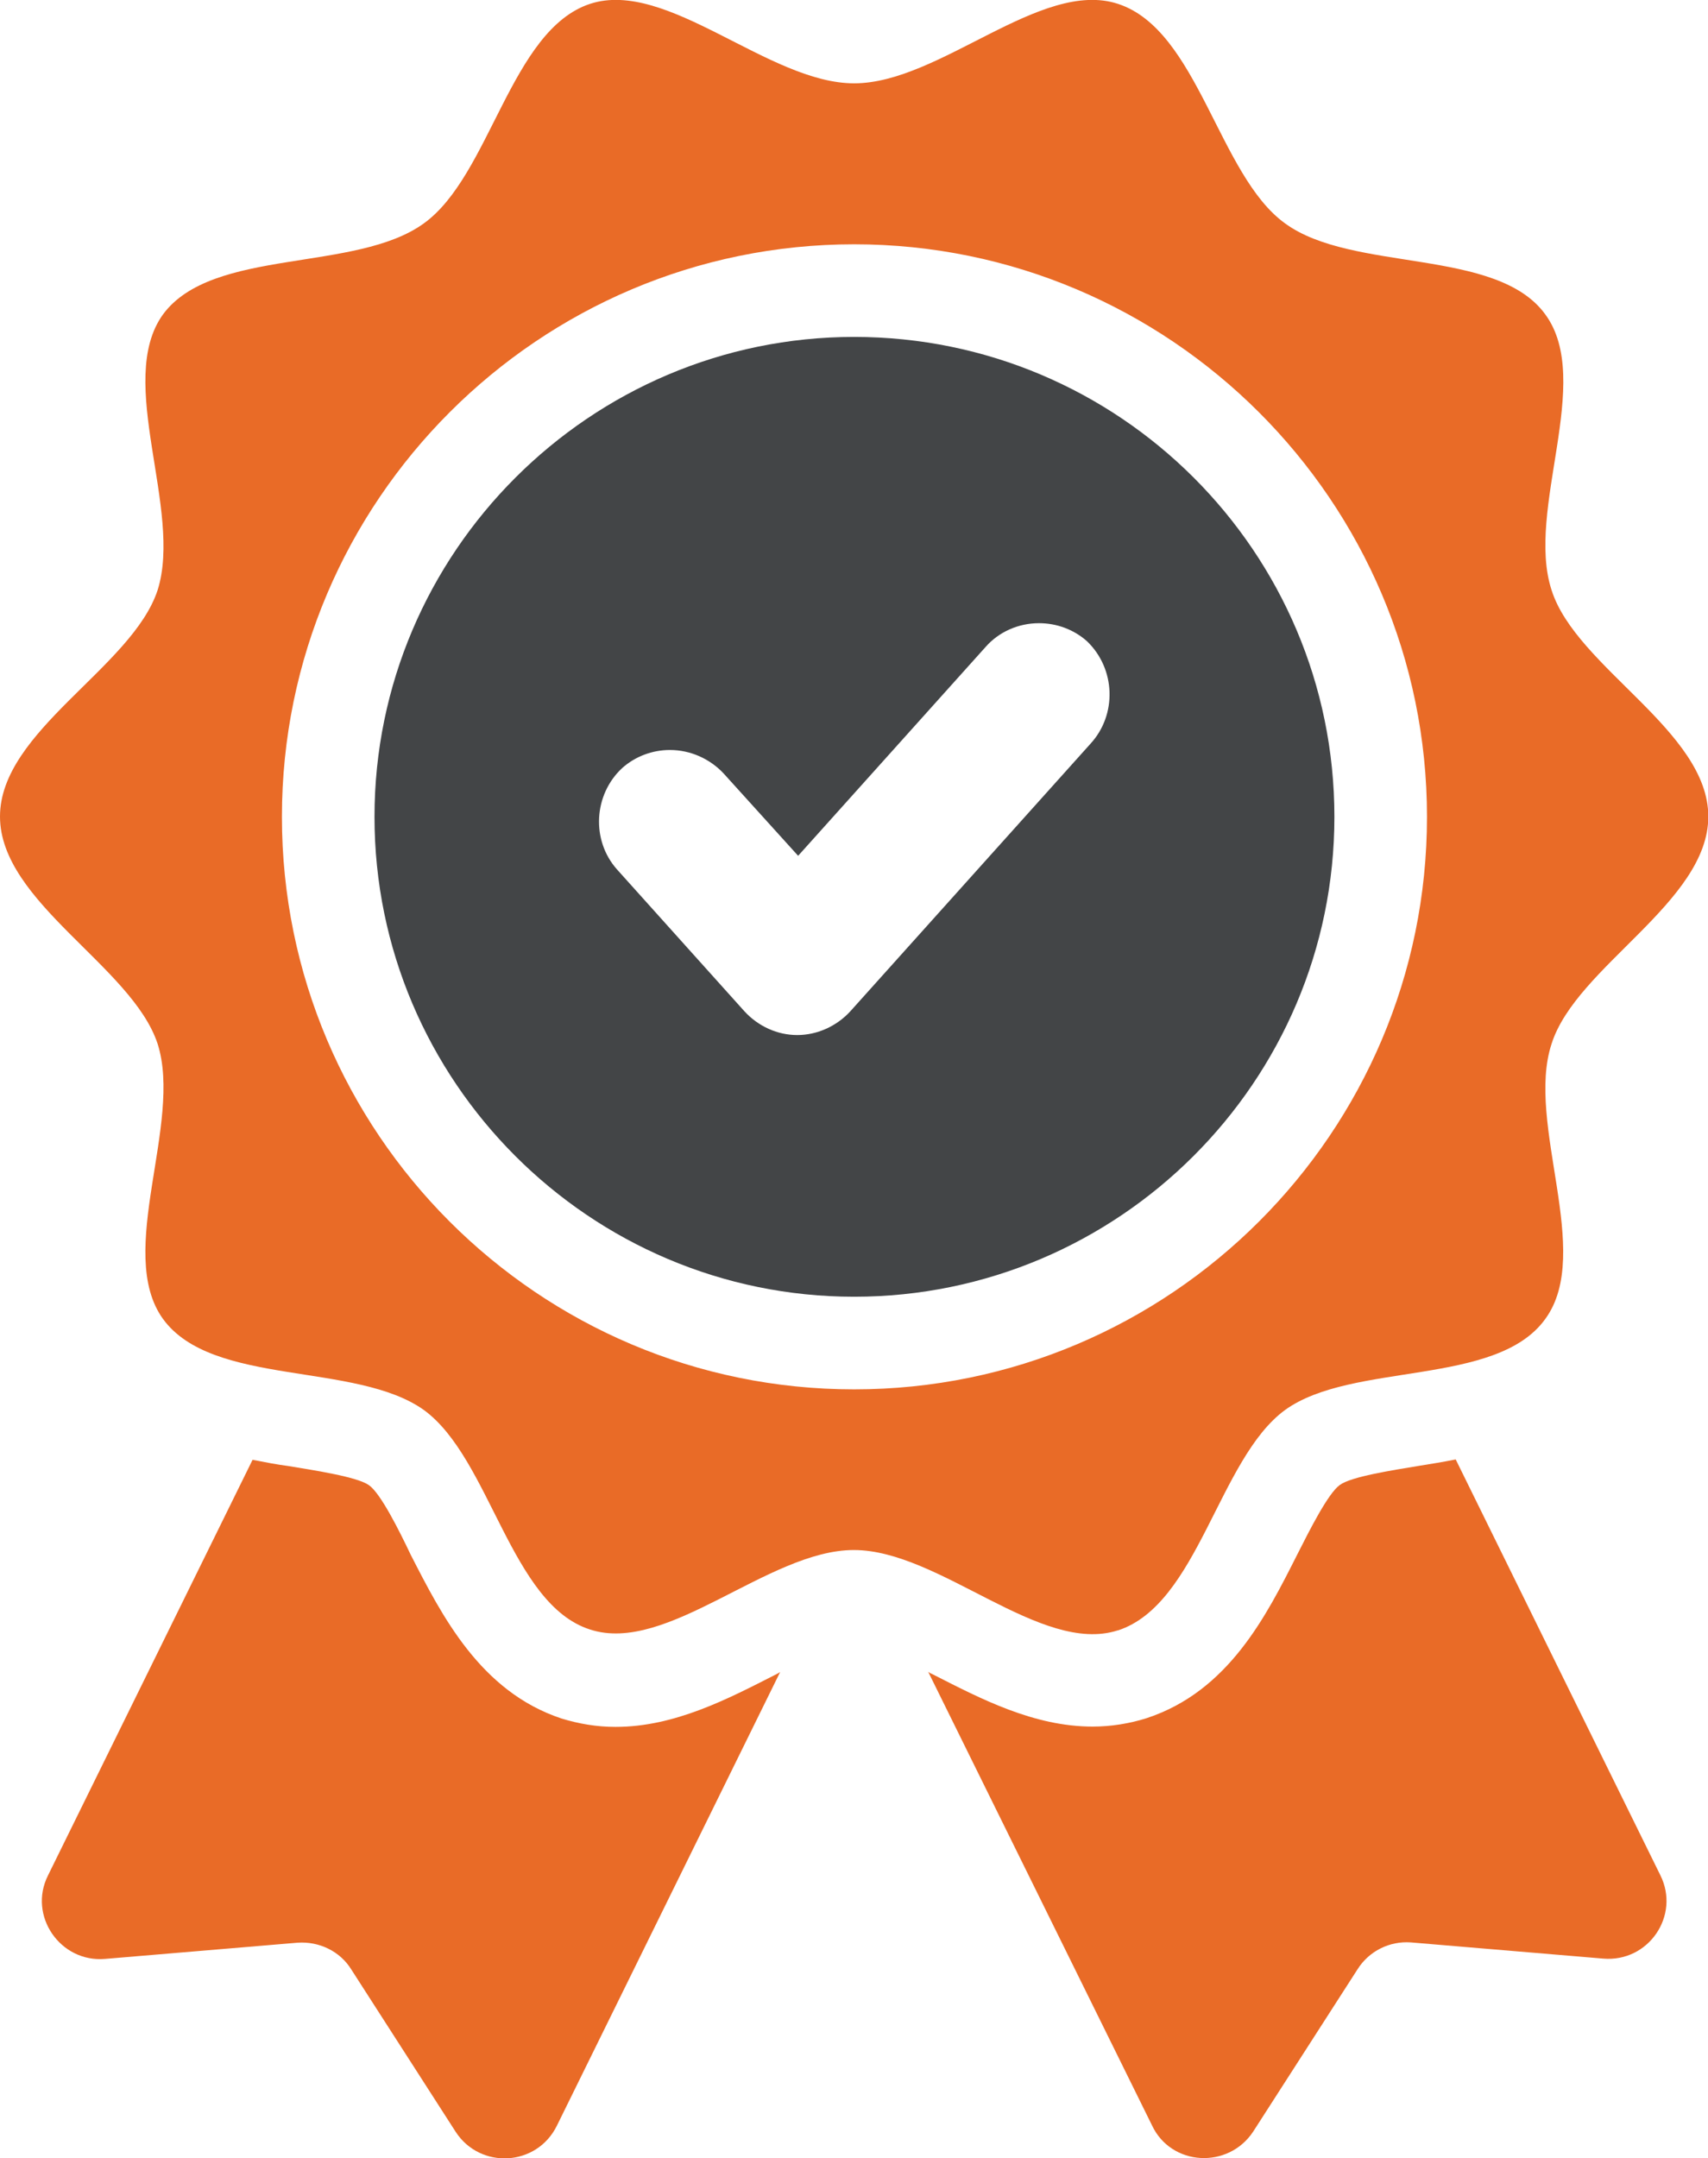
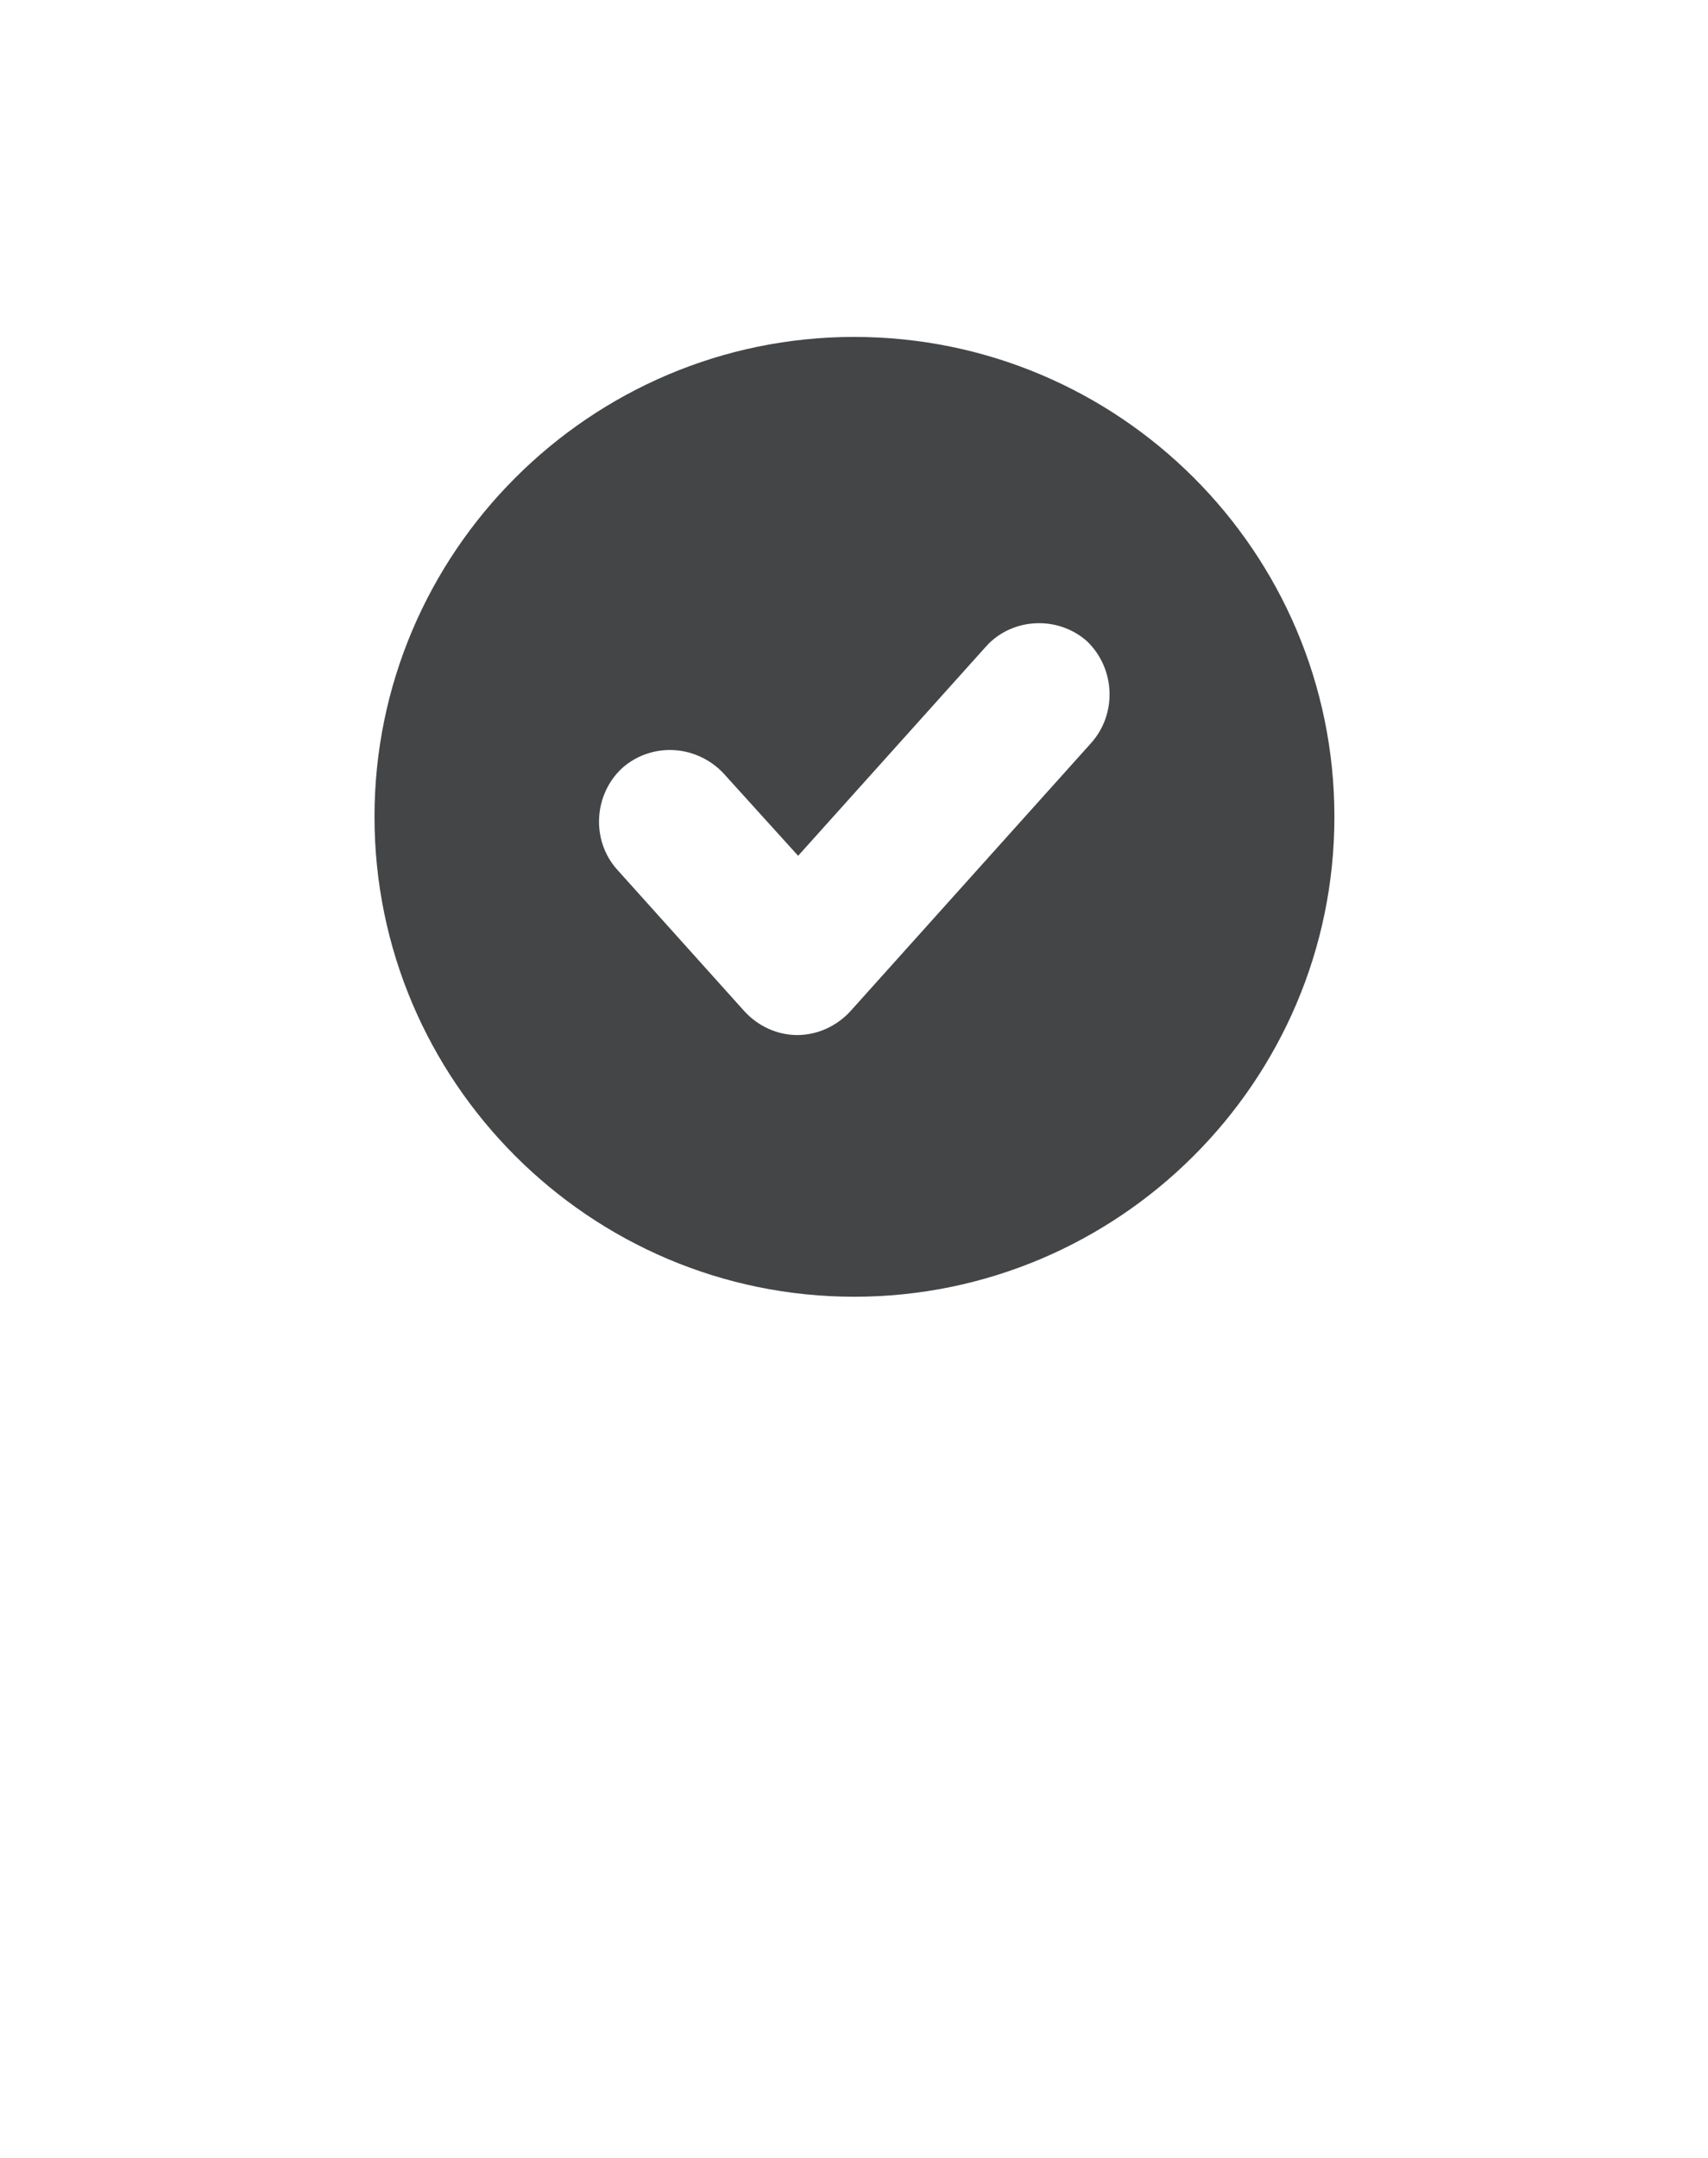
<svg xmlns="http://www.w3.org/2000/svg" id="Layer_1" viewBox="0 0 57.01 72">
  <defs>
    <style>
      .cls-1 {
        fill: #434547;
      }

      .cls-2 {
        fill: #e96b27;
      }
    </style>
  </defs>
-   <path class="cls-2" d="M20.54,57.61c-.62,0-1.21-.1-1.8-.28-2.71-.9-3.99-3.43-5.03-5.46-.39-.82-1-2.04-1.39-2.32-.39-.28-1.78-.49-2.68-.64-.39-.05-.8-.13-1.21-.21l-6.83,13.87c-.67,1.34.41,2.91,1.91,2.78l6.42-.54c.72-.05,1.42.28,1.8.9l3.48,5.41c.82,1.26,2.71,1.16,3.38-.21l7.45-15.13c-.08.05-.13.08-.18.1-1.57.8-3.35,1.73-5.31,1.73Z" />
-   <path class="cls-2" d="M48.58,48.69c-.41.08-.82.15-1.21.21-.9.15-2.27.36-2.65.64-.39.28-1,1.49-1.42,2.32-1.03,2.04-2.29,4.56-5.03,5.46-.57.18-1.19.28-1.8.28-1.96,0-3.74-.93-5.31-1.73-.05-.03-.13-.05-.18-.1l7.47,15.13c.64,1.37,2.55,1.47,3.38.21l3.48-5.41c.39-.62,1.08-.95,1.78-.9l6.42.54c1.52.13,2.58-1.44,1.91-2.78l-6.83-13.87Z" />
-   <path class="cls-2" d="M37.32,54.39c2.68-.88,3.35-5.72,5.57-7.35,2.24-1.62,7.06-.77,8.69-3.04,1.62-2.22-.67-6.52.21-9.18.82-2.58,5.23-4.72,5.23-7.58s-4.41-4.97-5.23-7.55c-.88-2.68,1.42-6.98-.21-9.2-1.62-2.24-6.44-1.39-8.69-3.04-2.22-1.6-2.89-6.44-5.57-7.32-2.58-.85-5.95,2.65-8.81,2.65S22.27-.72,19.69.13c-2.65.88-3.32,5.72-5.54,7.32-2.27,1.65-7.06.8-8.71,3.04-1.6,2.22.67,6.52-.18,9.2-.85,2.58-5.26,4.69-5.26,7.55s4.41,5,5.26,7.58c.85,2.65-1.42,6.96.18,9.18,1.65,2.27,6.44,1.42,8.71,3.04,2.22,1.62,2.89,6.47,5.54,7.32,2.58.85,5.95-2.65,8.81-2.65s6.24,3.51,8.81,2.68ZM9.41,27.25c0-10.54,8.58-19.1,19.1-19.1s19.12,8.56,19.12,19.1-8.58,19.1-19.12,19.1-19.1-8.56-19.1-19.1Z" />
  <path class="cls-1" d="M28.51,11.24c-8.81,0-16.01,7.19-16.01,16.01s7.19,16.01,16.01,16.01,16.03-7.17,16.03-16.01-7.19-16.01-16.03-16.01ZM36.4,24.81l-8.02,8.93c-.46.5-1.11.79-1.77.79s-1.3-.29-1.76-.79l-4.26-4.74c-.86-.97-.78-2.49.18-3.38.44-.39,1.01-.6,1.59-.6.68,0,1.33.29,1.79.78l2.49,2.75,6.26-6.97c.44-.5,1.09-.79,1.78-.79.59,0,1.16.21,1.6.6.96.92,1.01,2.45.12,3.42Z" />
</svg>